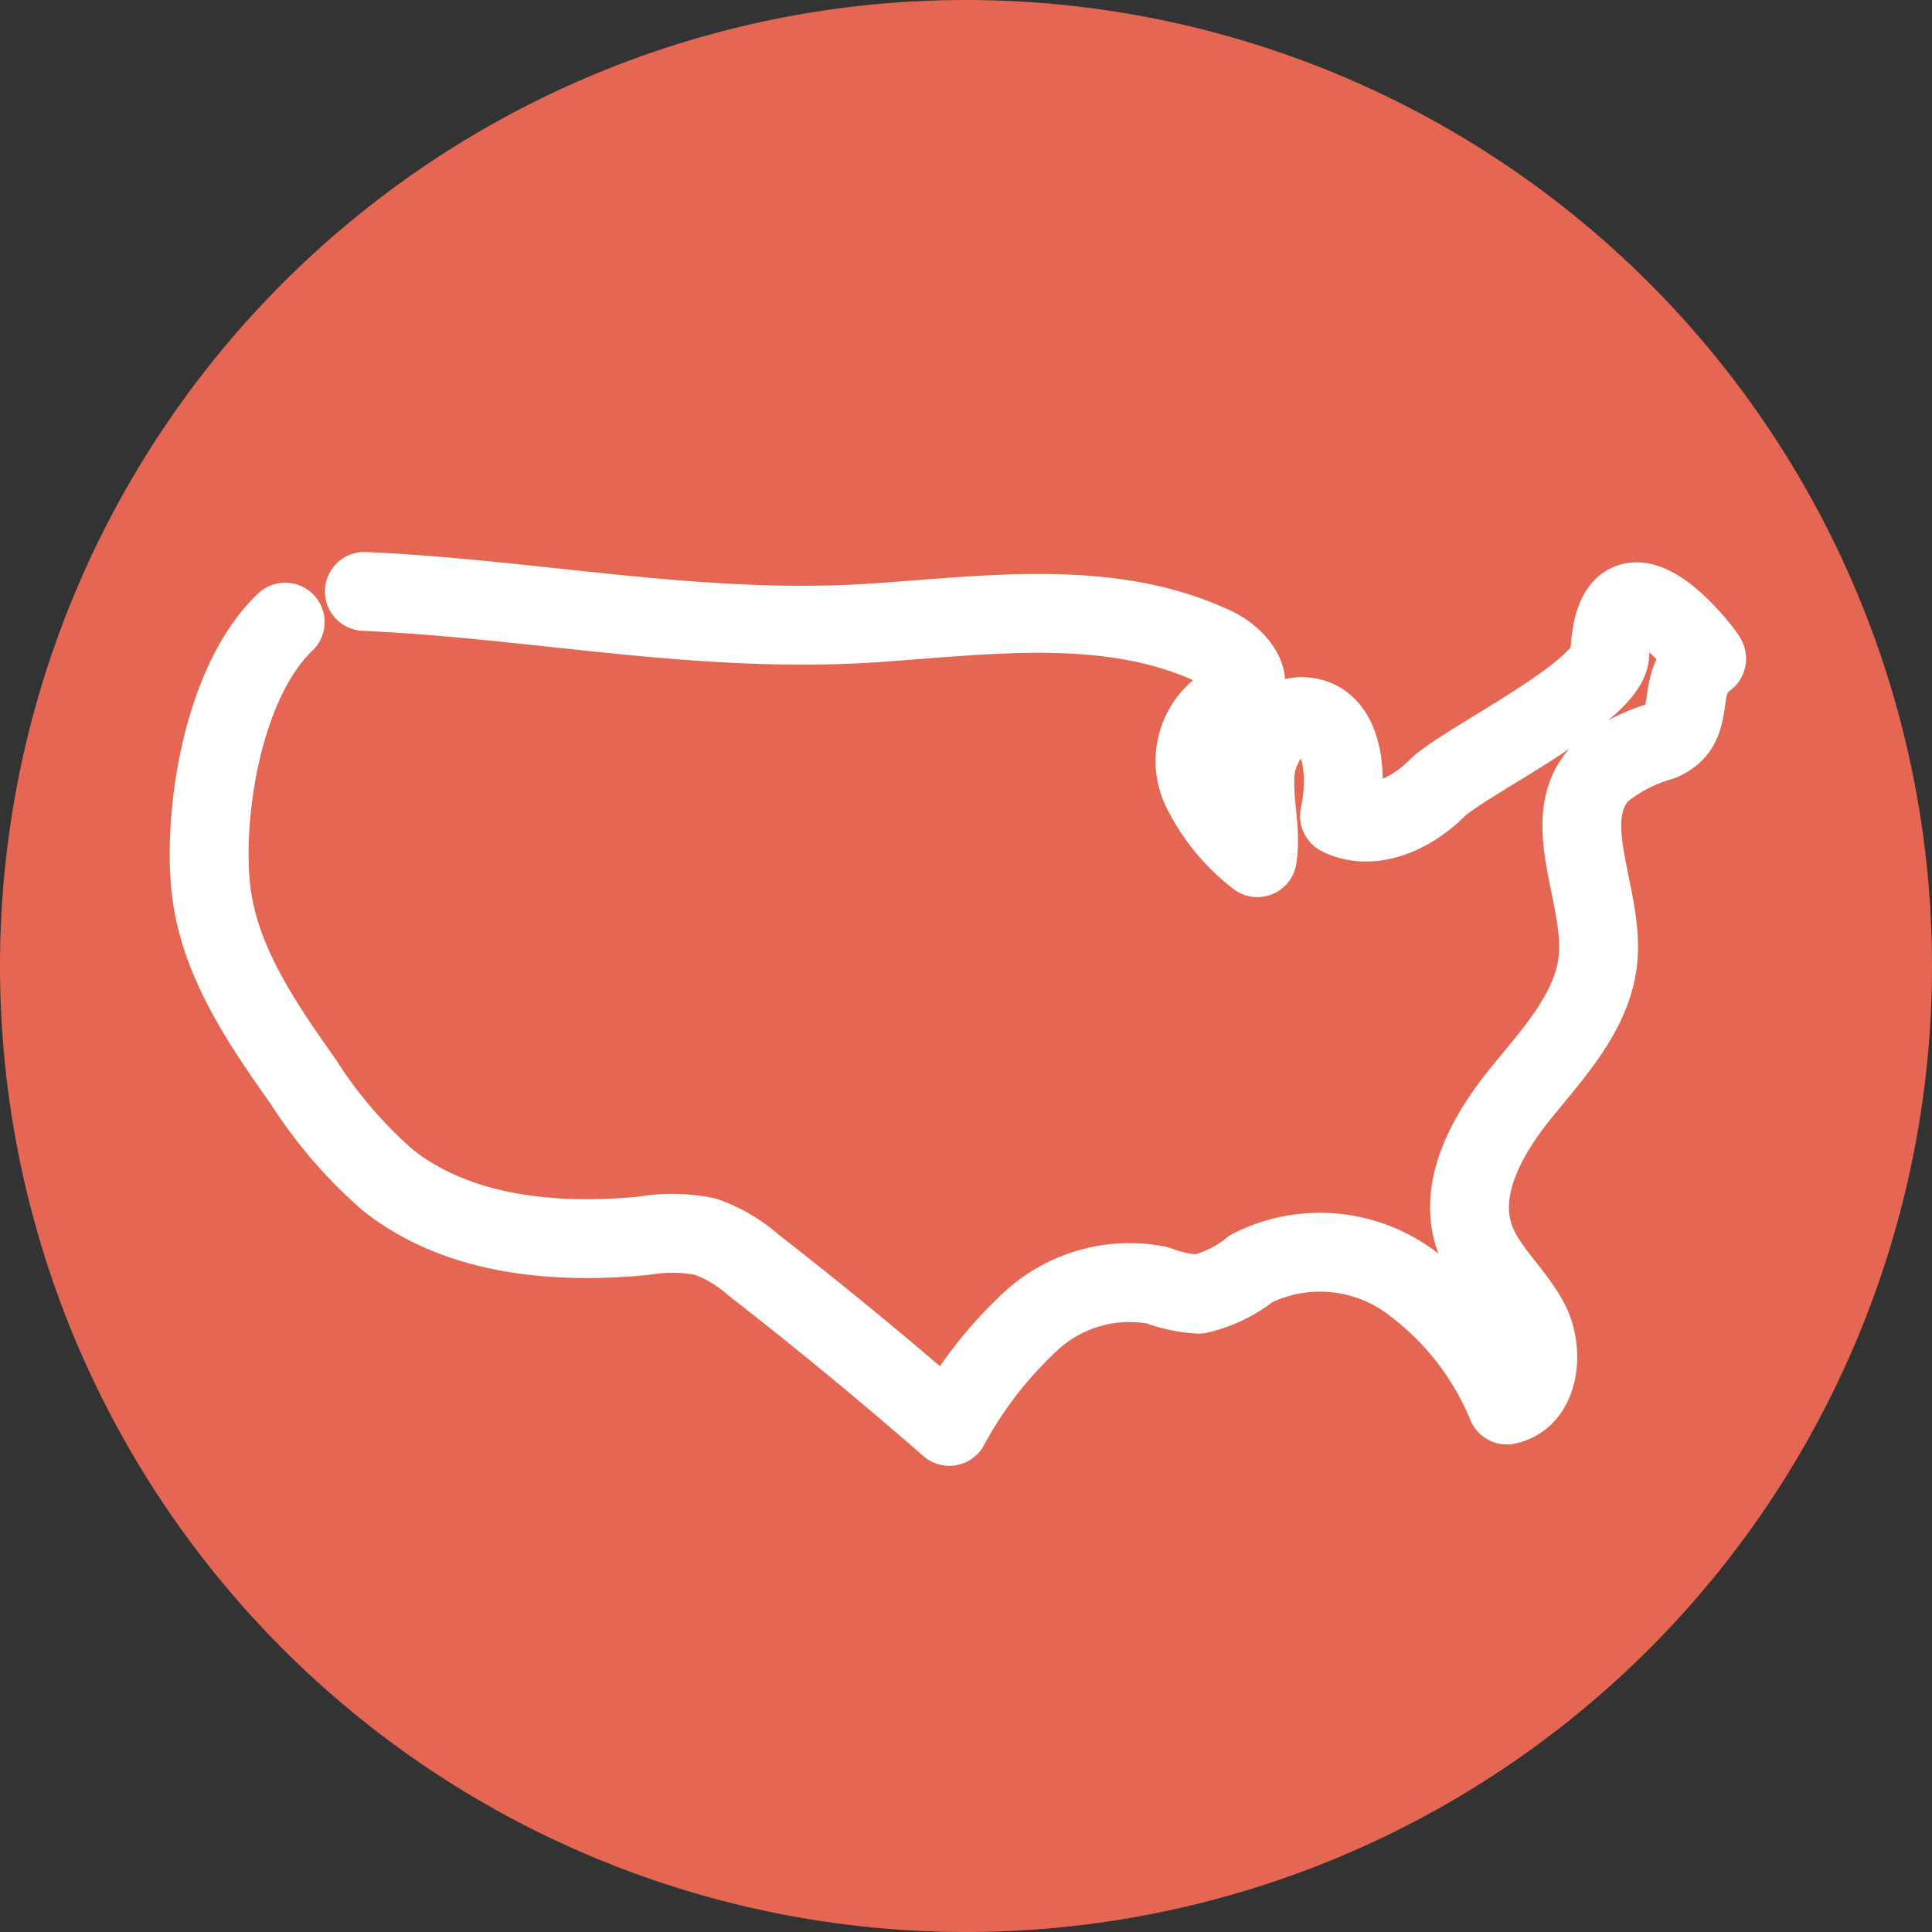
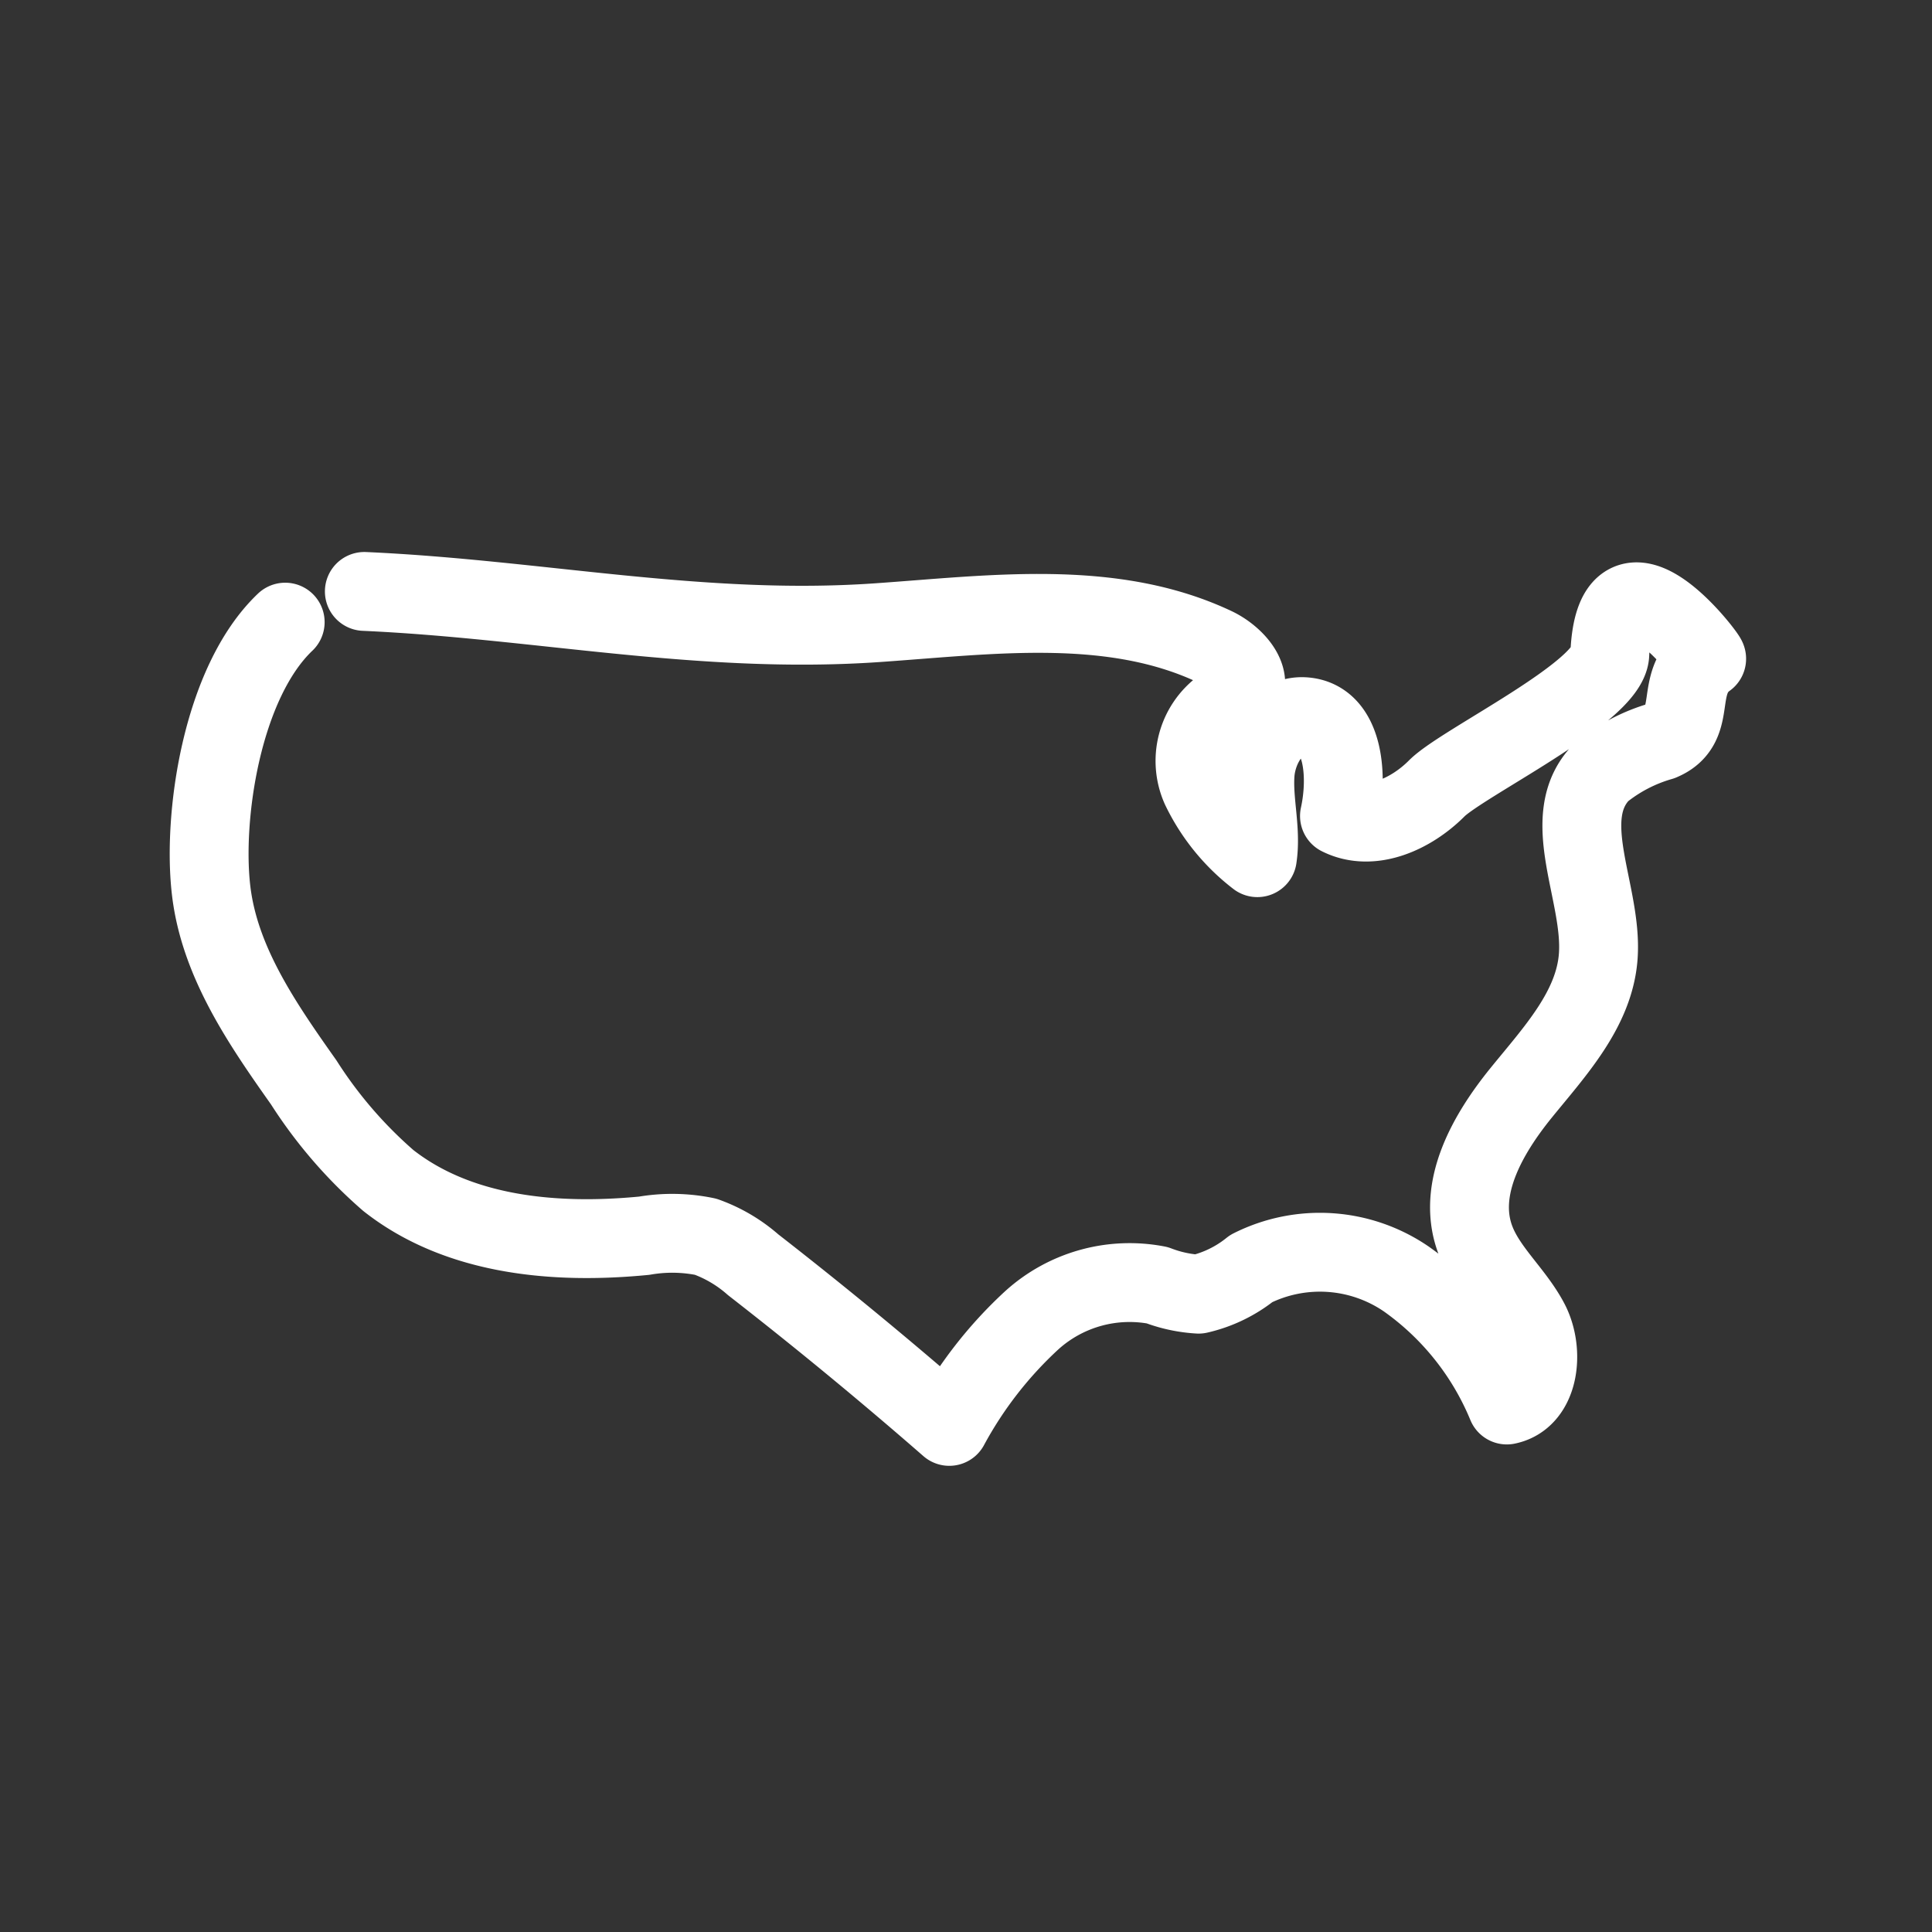
<svg xmlns="http://www.w3.org/2000/svg" viewBox="0 0 98 98">
  <rect x="0" y="0" width="98" height="98" fill="#333333" stroke="none" />
  <g data-name="Group 394">
-     <path fill="#e56652" d="M49 0A49 49 0 1 1 0 49 49 49 0 0 1 49 0Z" data-name="Path 363" />
    <path fill="none" stroke="#fff" stroke-linecap="round" stroke-linejoin="round" stroke-width="4" d="M14.466 31.558c-3.234 3.076-4.216 9.942-3.746 13.696.449 3.587 2.6 6.7 4.686 9.65a22.88 22.88 0 0 0 4.292 4.977c3.567 2.806 8.464 3.24 12.981 2.8a8.336 8.336 0 0 1 3.116.052 7.442 7.442 0 0 1 2.407 1.42q5.088 3.959 9.951 8.2a20.652 20.652 0 0 1 4.186-5.385 7.391 7.391 0 0 1 6.358-1.776 6.959 6.959 0 0 0 2.1.454 6.574 6.574 0 0 0 2.674-1.3 7.748 7.748 0 0 1 7.862.53 14.682 14.682 0 0 1 5.1 6.392c1.663-.34 1.936-2.73 1.142-4.23s-2.215-2.645-2.776-4.247c-.891-2.547.666-5.269 2.366-7.364s3.714-4.24 3.906-6.927c.23-3.219-2.092-7.021.158-9.333a8.558 8.558 0 0 1 3.026-1.575c1.965-.817.586-2.935 2.314-4.175.077-.059-4.66-6.317-4.912-.235-.079 1.944-7.486 5.511-8.777 6.808s-3.3 2.222-4.936 1.4c.438-1.987.25-4.891-1.78-5.036-1.417-.1-2.4 1.48-2.5 2.9s.328 2.846.115 4.251a9.81 9.81 0 0 1-2.87-3.534 3.362 3.362 0 0 1 1.068-4.076 3.2 3.2 0 0 0 1.006-.647c.663-.849-.393-1.982-1.367-2.442-5.231-2.47-11.332-1.622-17.107-1.221-8.936.622-17.23-1.193-26.028-1.585" data-name="Path 393" />
  </g>
</svg>